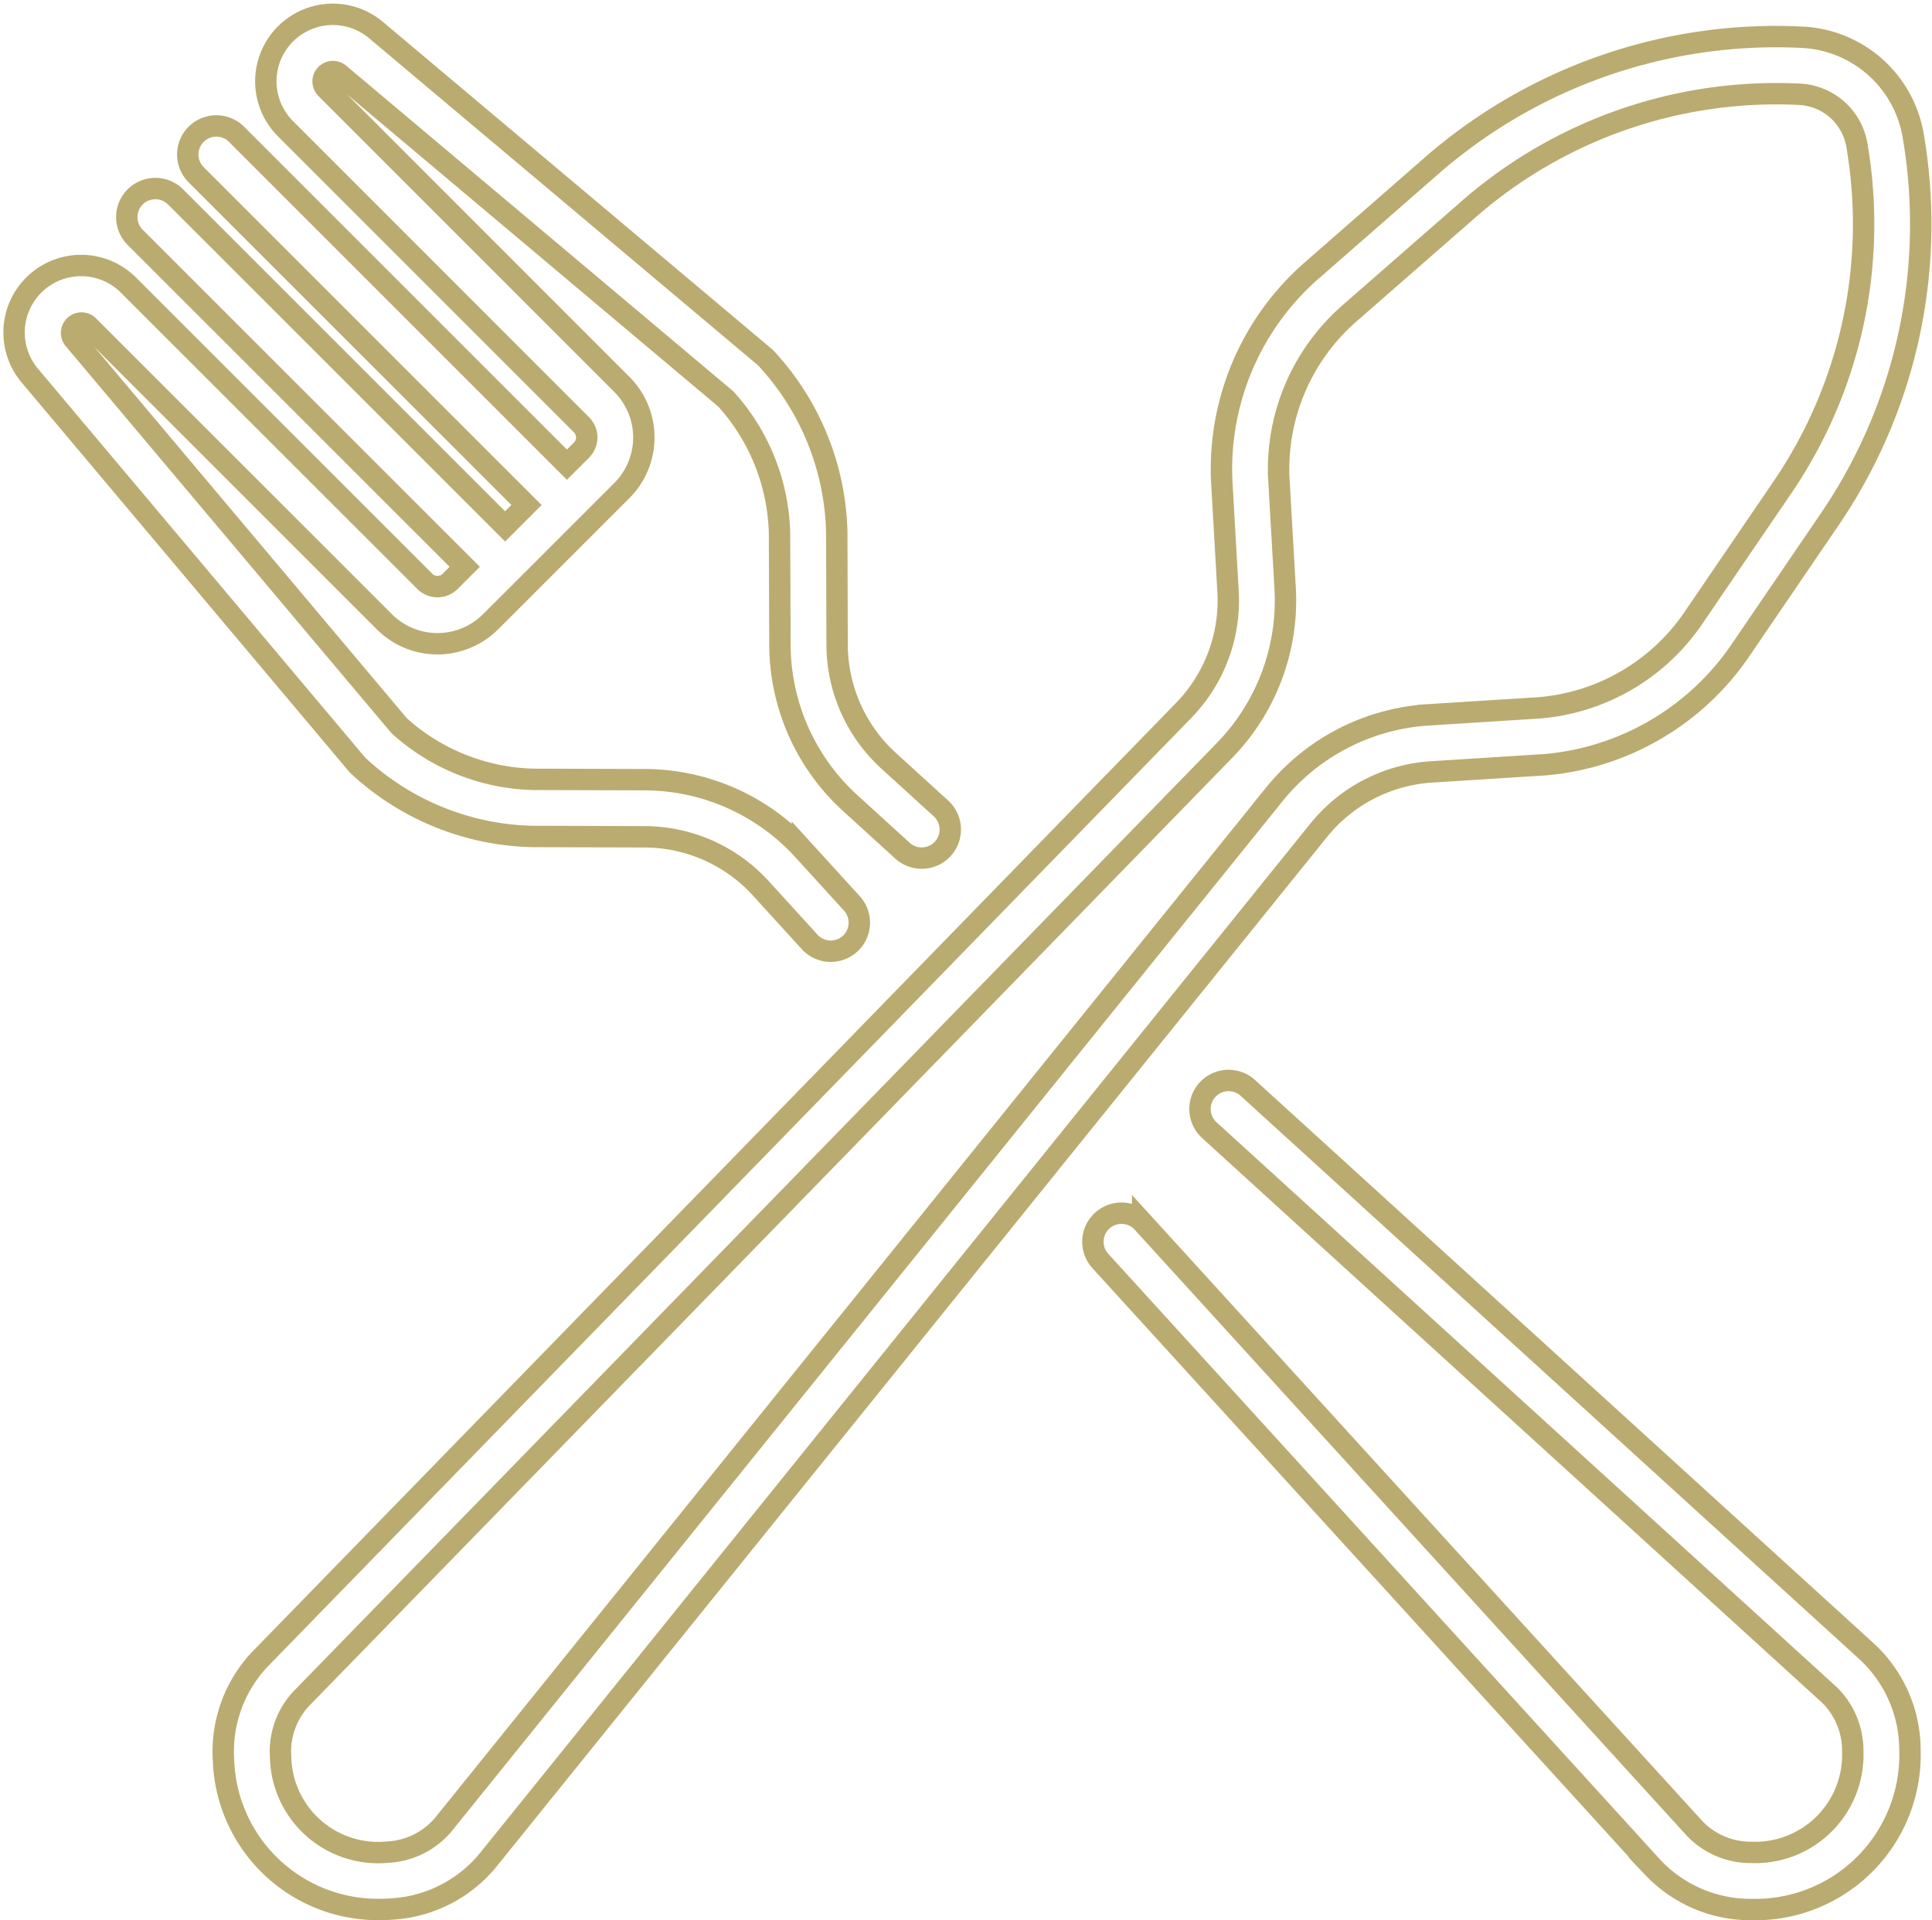
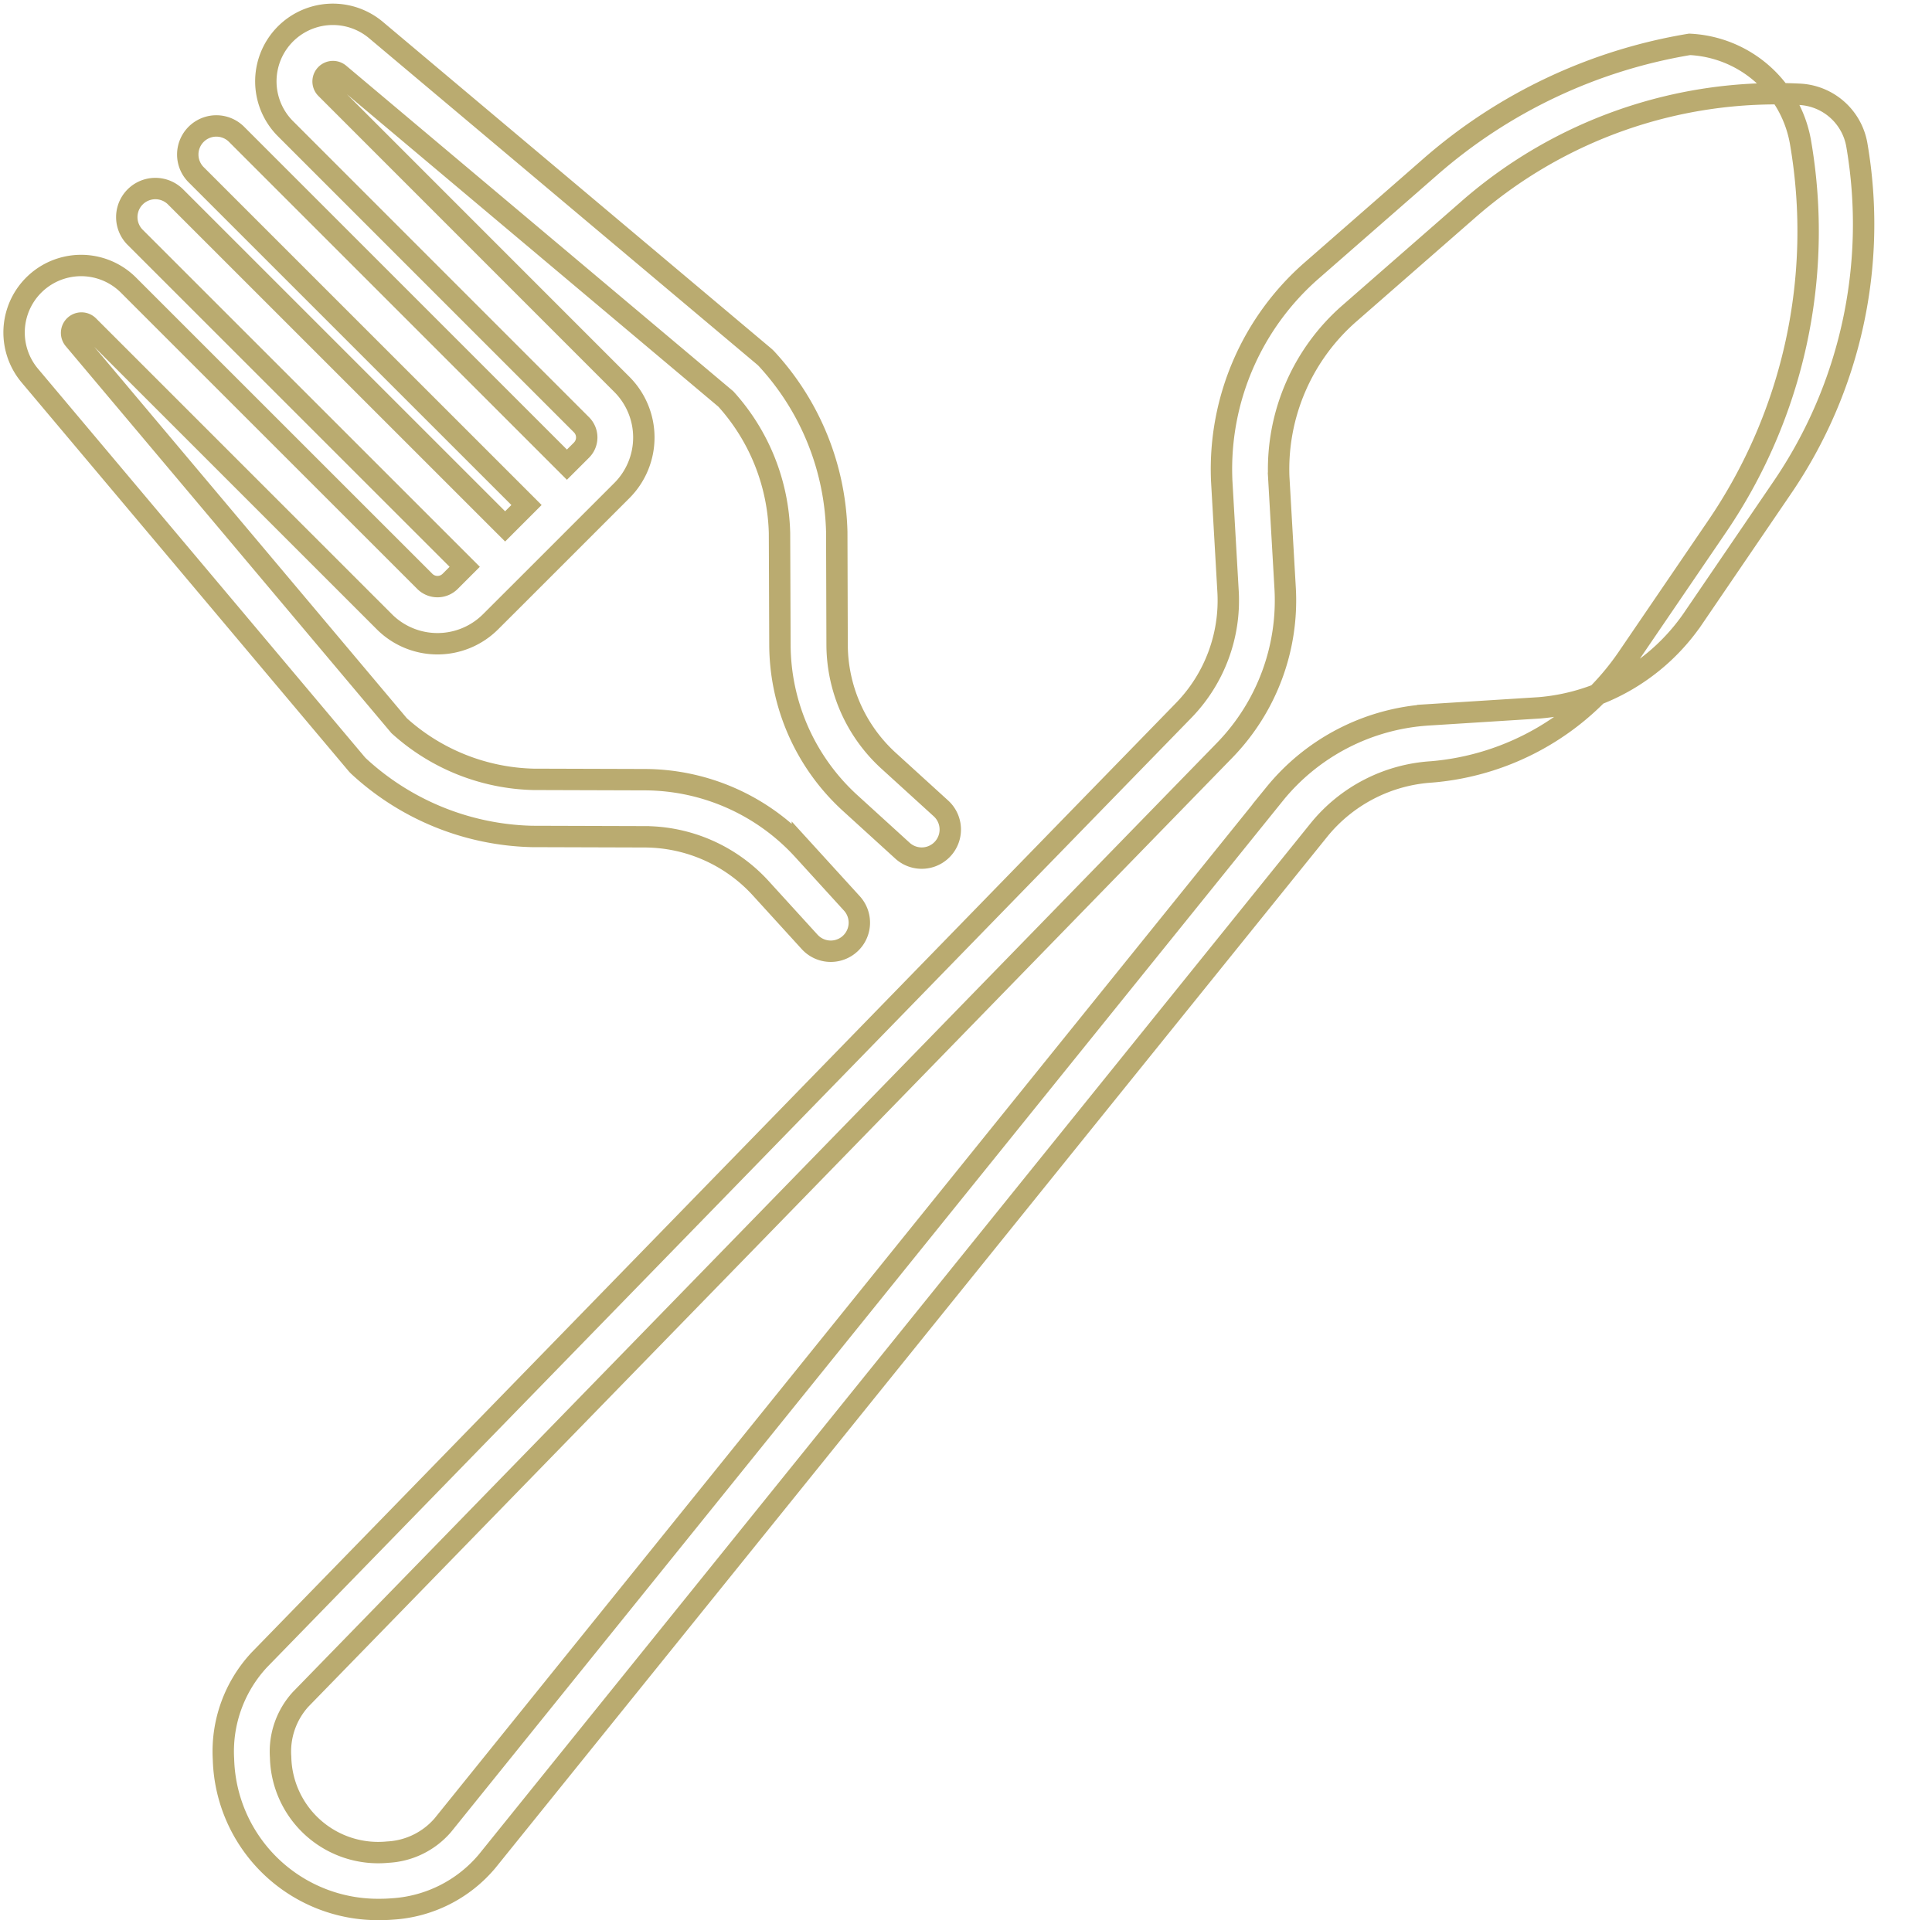
<svg xmlns="http://www.w3.org/2000/svg" width="90.324" height="89.794" viewBox="0 0 90.324 89.794">
  <g id="fork" transform="translate(0.663 0.164)">
-     <path id="Trazado_33" data-name="Trazado 33" d="M112.646,40.907l5.237-.332.028,0a12.331,12.331,0,0,0,9.191-5.365l4.14-6.074a24.509,24.509,0,0,0,3.93-17.983,5.53,5.53,0,0,0-5.189-4.6A24.5,24.5,0,0,0,112.6,12.609l-5.534,4.838a12.332,12.332,0,0,0-4.225,9.768c0,.009,0,.018,0,.028l.3,5.238a7.373,7.373,0,0,1-2.05,5.524L57.857,82.421a6.282,6.282,0,0,0-1.682,4.663A7.222,7.222,0,0,0,63.494,94.1q.288,0,.575-.023A6.283,6.283,0,0,0,68.5,91.845l38.9-48.236A7.375,7.375,0,0,1,112.646,40.907Zm-7.318,1.02L66.429,90.16a3.637,3.637,0,0,1-2.573,1.259,4.563,4.563,0,0,1-5.01-4.443,3.631,3.631,0,0,1,.934-2.7L103.01,39.866a10.055,10.055,0,0,0,2.8-7.536l-.3-5.225a9.672,9.672,0,0,1,3.314-7.647l5.534-4.838a21.86,21.86,0,0,1,15.5-5.4,2.86,2.86,0,0,1,2.681,2.377,21.85,21.85,0,0,1-3.5,16.031l-4.14,6.075A9.672,9.672,0,0,1,117.7,37.91l-5.223.33A10.059,10.059,0,0,0,105.327,41.927Zm0,0" transform="translate(-46.39 -4.975)" fill="none" stroke="#baab70" stroke-width="1" />
-     <path id="Trazado_34" data-name="Trazado 34" d="M325.922,313.652l-28.989-26.4a1.336,1.336,0,1,0-1.8,1.975l28.981,26.4a3.637,3.637,0,0,1,1.1,2.644A4.564,4.564,0,0,1,320.482,323a3.633,3.633,0,0,1-2.637-1.094l-25.831-28.36a1.336,1.336,0,1,0-1.975,1.8l25.837,28.366a6.283,6.283,0,0,0,4.554,1.96h.14a7.232,7.232,0,0,0,7.318-7.461A6.288,6.288,0,0,0,325.922,313.652Zm0,0" transform="translate(-239.258 -236.543)" fill="none" stroke="#baab70" stroke-width="1" />
+     <path id="Trazado_33" data-name="Trazado 33" d="M112.646,40.907a12.331,12.331,0,0,0,9.191-5.365l4.14-6.074a24.509,24.509,0,0,0,3.93-17.983,5.53,5.53,0,0,0-5.189-4.6A24.5,24.5,0,0,0,112.6,12.609l-5.534,4.838a12.332,12.332,0,0,0-4.225,9.768c0,.009,0,.018,0,.028l.3,5.238a7.373,7.373,0,0,1-2.05,5.524L57.857,82.421a6.282,6.282,0,0,0-1.682,4.663A7.222,7.222,0,0,0,63.494,94.1q.288,0,.575-.023A6.283,6.283,0,0,0,68.5,91.845l38.9-48.236A7.375,7.375,0,0,1,112.646,40.907Zm-7.318,1.02L66.429,90.16a3.637,3.637,0,0,1-2.573,1.259,4.563,4.563,0,0,1-5.01-4.443,3.631,3.631,0,0,1,.934-2.7L103.01,39.866a10.055,10.055,0,0,0,2.8-7.536l-.3-5.225a9.672,9.672,0,0,1,3.314-7.647l5.534-4.838a21.86,21.86,0,0,1,15.5-5.4,2.86,2.86,0,0,1,2.681,2.377,21.85,21.85,0,0,1-3.5,16.031l-4.14,6.075A9.672,9.672,0,0,1,117.7,37.91l-5.223.33A10.059,10.059,0,0,0,105.327,41.927Zm0,0" transform="translate(-46.39 -4.975)" fill="none" stroke="#baab70" stroke-width="1" />
    <path id="Trazado_35" data-name="Trazado 35" d="M16.122,35.679a12.372,12.372,0,0,0,8.09,3.271h.028l5.247.016a7.37,7.37,0,0,1,5.391,2.378l2.311,2.537a1.336,1.336,0,1,0,1.975-1.8l-2.315-2.541A10.054,10.054,0,0,0,29.5,36.295l-5.233-.016a9.708,9.708,0,0,1-6.27-2.509L2.787,15.694a.462.462,0,0,1,.679-.624L17.308,28.912a3.513,3.513,0,0,0,4.963,0L23.9,27.285h0L26.785,24.4h0l1.626-1.626a3.513,3.513,0,0,0,0-4.963L14.571,3.965a.462.462,0,0,1,.624-.679L33.271,18.493a9.7,9.7,0,0,1,2.509,6.27L35.8,30a10.062,10.062,0,0,0,3.251,7.358l2.477,2.256a1.336,1.336,0,1,0,1.8-1.975l-2.473-2.252a7.375,7.375,0,0,1-2.382-5.395l-.016-5.247c0-.01,0-.019,0-.029a12.372,12.372,0,0,0-3.271-8.09,1.335,1.335,0,0,0-.122-.118L16.915,1.241a3.133,3.133,0,0,0-4.232,4.613L26.523,19.7a.838.838,0,0,1,0,1.184l-.682.681L10.415,6.136A1.336,1.336,0,1,0,8.526,8.025L23.952,23.451l-1,1L7.526,9.025a1.336,1.336,0,0,0-1.889,1.889L21.063,26.34l-.681.682a.838.838,0,0,1-1.184,0L5.356,13.181A3.133,3.133,0,0,0,.742,17.414L16.005,35.557A1.243,1.243,0,0,0,16.122,35.679Zm0,0" transform="translate(0 0)" fill="none" stroke="#baab70" stroke-width="1" />
  </g>
</svg>